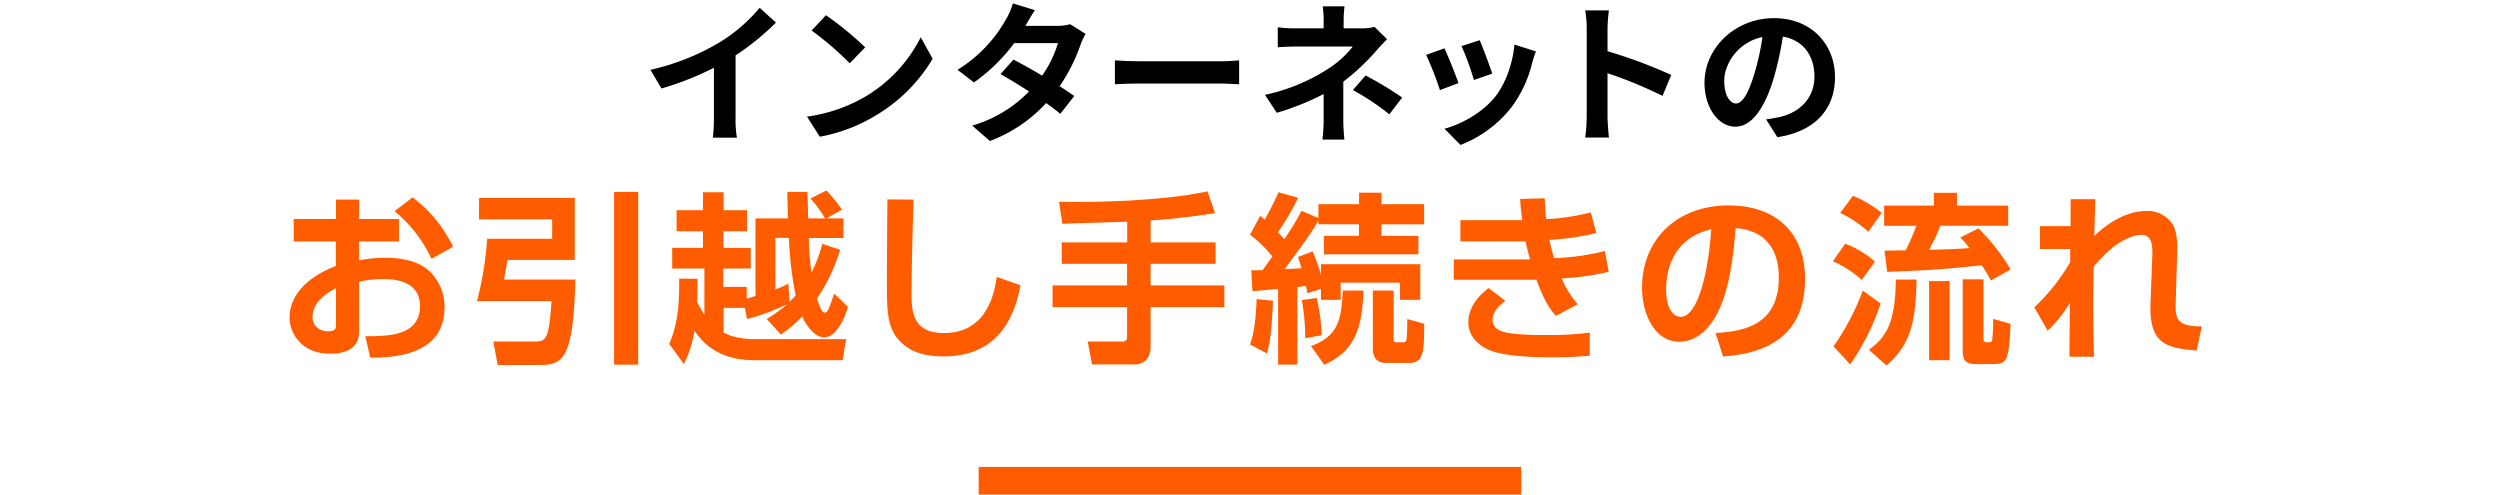
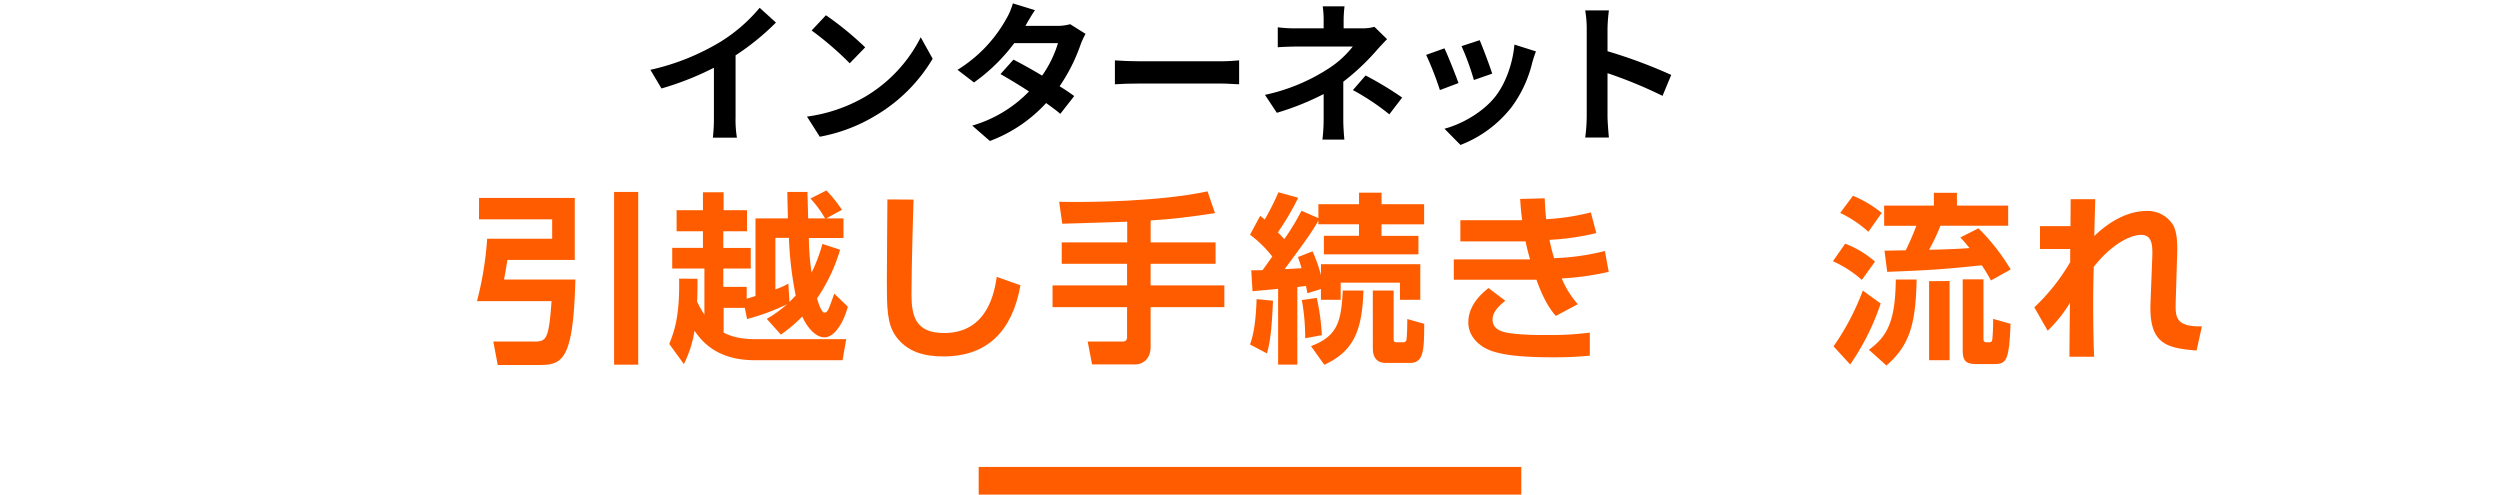
<svg xmlns="http://www.w3.org/2000/svg" width="738" height="146" viewBox="0 0 738 146">
  <defs>
    <style>
      .cls-1 {
        fill: #ff5c00;
      }
    </style>
  </defs>
  <g id="レイヤー_6" data-name="レイヤー 6">
    <g>
      <path d="M217.14,34.74a31.32,31.32,0,0,0,.4,5.89h-7.1a50.46,50.46,0,0,0,.31-5.89V20a87.83,87.83,0,0,1-15.48,6.12L192,20.61a69.18,69.18,0,0,0,20.47-8.14A47.54,47.54,0,0,0,224.25,2.3l4.81,4.36a73.72,73.72,0,0,1-11.92,9.68Z" />
      <path d="M255.43,28.53A42.66,42.66,0,0,0,271.8,11l3.52,6.34A47.89,47.89,0,0,1,258.67,34,48.86,48.86,0,0,1,242,40.36l-3.78-5.94A46.44,46.44,0,0,0,255.43,28.53Zm0-14.58-4.59,4.73A93.51,93.51,0,0,0,239.59,9l4.23-4.5A94,94,0,0,1,255.43,14Z" />
      <path d="M320.46,10A21.1,21.1,0,0,0,319,13.14a51.71,51.71,0,0,1-6.21,12.33c1.67,1,3.2,2.07,4.32,2.88L313,33.61c-1.08-.94-2.52-2-4.18-3.19a43,43,0,0,1-16.6,11.2L287,37.08A38.08,38.08,0,0,0,303.76,27c-3.06-2-6.12-3.83-8.41-5.13l3.82-4.27c2.38,1.21,5.45,2.92,8.46,4.72a32.82,32.82,0,0,0,4.68-9.58H299.4a53,53,0,0,1-11.88,11.6l-4.86-3.73A41.13,41.13,0,0,0,297,5.67,20,20,0,0,0,299,1l6.52,2c-1.08,1.58-2.25,3.65-2.79,4.59l0,.05H312a14.1,14.1,0,0,0,3.92-.5Z" />
      <path d="M329.12,17.82c1.62.14,4.9.27,7.24.27h24.17c2.07,0,4.09-.18,5.26-.27v7.06c-1.08,0-3.37-.22-5.26-.22H336.36c-2.56,0-5.58.09-7.24.22Z" />
      <path d="M409.46,11.57c-1.12,1.12-2.52,2.65-3.46,3.73a67.74,67.74,0,0,1-9.46,8.82c0,3.6,0,8.5,0,11.34,0,1.8.18,4.36.32,5.76h-6.48a51.84,51.84,0,0,0,.36-5.76v-7.7a79.07,79.07,0,0,1-13.82,5.54L373.42,28a55.73,55.73,0,0,0,18.36-7.51,29.11,29.11,0,0,0,7.56-6.75H383.05c-1.62,0-4.46.09-5.85.22V8.06a42.27,42.27,0,0,0,5.76.31h7.78V6a29.17,29.17,0,0,0-.27-4.14h6.44A35.81,35.81,0,0,0,396.64,6V8.37H402a13.29,13.29,0,0,0,3.73-.45Zm-6.34,10.71a99.73,99.73,0,0,1,10.8,6.52l-3.79,4.95a70.41,70.41,0,0,0-10.75-7.16Z" />
      <path d="M430.55,24.52l-5.49,2.07A92.49,92.49,0,0,0,421,16.2l5.4-1.93C427.49,16.56,429.65,22,430.55,24.52Zm22.86-9.35c-.54,1.44-.81,2.38-1.08,3.28a36.23,36.23,0,0,1-6.12,13.18,35.15,35.15,0,0,1-15.08,11.16L426.41,38c4.95-1.31,11.2-4.73,14.94-9.41,3.06-3.82,5.22-9.8,5.71-15.43Zm-12.92,6.57-5.4,1.88a75.75,75.75,0,0,0-3.64-10l5.35-1.76C437.66,13.82,439.86,19.67,440.49,21.74Z" />
      <path d="M490.78,28.3a131.86,131.86,0,0,0-16.24-6.7V34.33c0,1.31.23,4.46.41,6.26h-7a48.29,48.29,0,0,0,.45-6.26V8.51a32,32,0,0,0-.45-5.45h7a49.07,49.07,0,0,0-.41,5.45v6.61a146.93,146.93,0,0,1,18.81,7Z" />
-       <path d="M521.35,35.23a41.18,41.18,0,0,0,4.14-.72c5.72-1.35,10.13-5.44,10.13-11.92,0-6.16-3.33-10.75-9.32-11.79a97.05,97.05,0,0,1-2.65,12.11c-2.66,9-6.53,14.48-11.39,14.48s-9.09-5.44-9.09-12.95c0-10.26,9-19.08,20.52-19.08,11,0,18,7.69,18,17.41,0,9.36-5.76,16-17,17.73Zm-3.46-13.49a72.29,72.29,0,0,0,2.38-10.8C512.89,12.47,509,19,509,23.85c0,4.5,1.8,6.7,3.46,6.7C514.29,30.55,516.09,27.76,517.89,21.74Z" />
    </g>
    <g>
-       <path class="cls-1" d="M99.18,58.92H106v5.72h11.77v6.65H106v5.56a39.33,39.33,0,0,1,7.78-.76c7.77,0,11.12,2.38,12.74,3.73a14.36,14.36,0,0,1,4.7,11c0,12-10.91,14.91-21.92,14.74l-1.46-6.31c6.32,0,16.14.05,16.14-8.86,0-8-8.58-8-10.85-8a27.78,27.78,0,0,0-7.13.81v14.2c0,2,0,7-8.58,7-8.86,0-11.94-6.59-11.94-10.53,0-2.76.81-10.37,13.66-15.34V71.29H86.71V64.64H99.18Zm0,26.14c-1.94,1-6.91,3.72-6.91,8.53,0,3.18,2.76,4.21,4.54,4.21,2.37,0,2.37-1,2.37-2Zm22.63-26.79a39.85,39.85,0,0,1,11.94,14.58l-6.38,3.57a40.1,40.1,0,0,0-10.91-14.1Z" />
      <path class="cls-1" d="M141.42,58.43h28.25V76.74H149.79c-.27,1.62-.43,2.75-1,5.78h21.06c-.6,23.54-3.67,25.22-10.53,25.22H146.93l-1.3-6.91h11.62c3.88,0,4.75,0,5.56-11.94h-22a99.22,99.22,0,0,0,3-18.41H163V64.75h-21.6Zm39.86-1.78h7.12v51h-7.12Z" />
      <path class="cls-1" d="M205.89,82.3c0,1.73.05,3.41-.11,6.75a33.18,33.18,0,0,0,2.16,3.84V79.28h-9.5v-6.1h9.07V68.26h-7.78V62.05h7.78V56.76h6.1v5.29h6.91v6.21h-7v4.92h8.1v6.1h-8.1v5.4h6.91v3.51c.75-.22,1.89-.6,2.59-.81V64.48h9.56c0-1.13-.16-6.59-.16-7.83h5.94l.21,7.83h5a34.23,34.23,0,0,0-4.32-5.88l4.7-2.38a39,39,0,0,1,4.59,5.72l-4.64,2.54H249v5.78H238.78a71.07,71.07,0,0,0,.8,10.21A47,47,0,0,0,242.77,72L248,73.72a50.73,50.73,0,0,1-6.81,14.36c.43,1.51,1.3,4.21,2.22,4.21s1.24-1,2.86-5.61l4,3.83c-.59,2.65-3.18,9.07-6.91,9.07-2.86,0-5.4-3.51-6.53-6.15a41.66,41.66,0,0,1-6.32,5.34l-4.16-4.64a36.69,36.69,0,0,0,6-4.32,65.43,65.43,0,0,1-11.82,4.37l-.65-3.29h-6.26v7.29c1.13.59,3.88,1.94,9.28,1.94h26.9l-1.08,6.21h-26c-11.55,0-15.87-6.1-17.71-8.69a32.88,32.88,0,0,1-3.13,9.83l-4.32-5.94c1.56-3.84,3.13-8.43,2.91-19.28Zm27.16,6.81c.92-.87,1.41-1.41,1.84-1.89a105.4,105.4,0,0,1-2-17h-4V85.43a19.78,19.78,0,0,0,3.83-1.72Z" />
      <path class="cls-1" d="M269.67,58.92c-.06,1.73-.6,20-.6,28,0,6.37,1.19,11.39,9.62,11.39,13.17,0,14.95-12.74,15.55-16.58l7,2.49c-2.38,13.28-9.56,21-22.74,21-5.94,0-10.74-1.46-14-5.88-2.7-3.73-2.7-8.7-2.7-16.47s.16-20.31.16-24Z" />
      <path class="cls-1" d="M332.75,65.45c-2.75.06-16.15.54-19.17.6l-.92-6.48c9.67.21,29.92-.11,43.8-3.08l2.21,6.43c-7.77,1.18-13.34,1.83-19,2.16v6.48h19.17v6.32H339.66v6.37h21.77v6.42H339.66v11.78c0,3.78-2.64,5.13-4.42,5.13H322.38l-1.29-6.75h10c.65,0,1.62,0,1.62-1.25V90.67h-22V84.25h22V77.88H313.42V71.56h19.33Z" />
      <path class="cls-1" d="M375.79,88.78c-.43,9.94-1,12.59-1.78,15.55l-5-2.64c.59-1.73,1.67-4.92,1.94-13.39Zm-6.42-9c2.27,0,2.54,0,3.35-.05,1.56-2.16,2.32-3.24,2.86-4A34.13,34.13,0,0,0,369,69.29L372,63.73c1,.75,1.13.91,1.35,1.08a82.66,82.66,0,0,0,4.05-8.05l5.83,1.62a79.1,79.1,0,0,1-6,10.21c.48.48,1,1,1.89,2a68.42,68.42,0,0,0,5.07-8.37l5,2.16v-4.1h12v-3.4h6.65v3.4H420.4v5.94H407.82v3.4h10.9v5.46H390.81V69.61h10.36v-3.4h-12V65.13c-1.79,3.29-4.32,6.7-9.94,14.31.7,0,4.16-.22,5-.27-.49-1.57-.7-2.21-1.08-3.29l4.32-1.68a46.6,46.6,0,0,1,2.48,7V78h29.32V88.51h-6V83.44H395.77v5.07h-5.83V85.33l-4,1.24a19.41,19.41,0,0,0-.44-2.16c-.37,0-.59.11-2.53.32v22.9h-5.67V85.27c-1,.11-7,.65-7.56.7Zm19.33,8.16a64.7,64.7,0,0,1,1.51,11l-4.91.91a63.29,63.29,0,0,0-1-11.28ZM387,102.17c8.1-3,8.91-7.61,9.39-16.41h6.1c-.37,12.47-3.29,18.09-11.55,21.92Zm18.25-16.41h6.15V99.91c0,1,.17,1.13,1.08,1.13h1.73a.91.91,0,0,0,1-.92c.17-1.08.22-4.59.22-5.94l5,1.41c-.05,7.56-.05,11.55-4.21,11.55h-7.07c-3.89,0-3.89-3.29-3.89-4.59Z" />
      <path class="cls-1" d="M456,58.54c.11,2.27.17,3.89.44,6.16a67.85,67.85,0,0,0,13.17-2l1.62,6.1a73.14,73.14,0,0,1-13.82,2c.32,1.67.75,3.34,1.35,5.4a68.65,68.65,0,0,0,15-2.11l1.13,6.16a80.59,80.59,0,0,1-13.87,1.94,27.31,27.31,0,0,0,4.75,7.61l-6.48,3.46c-2.16-2.43-3.89-5.56-5.73-10.69h-24.4v-6H450c.7,0,1,0,1.67,0-.65-2.33-1.08-4-1.3-5.3H431.1V65h18.25c-.33-2.38-.49-4.43-.6-6.27ZM444.38,88.78c-1.24,1-3.78,3-3.78,5.56,0,3.41,3.78,3.84,6.21,4.16a80.3,80.3,0,0,0,9.5.38,86.92,86.92,0,0,0,13-.7V105c-3,.27-6.21.48-10.48.48-11.34,0-15.66-.92-18.52-1.89-3.62-1.24-6.86-4.26-6.86-8.42,0-5.29,4.16-8.64,5.94-10.15Z" />
-       <path class="cls-1" d="M506.42,98.29c9.67-.44,18.69-3.19,18.69-16.42,0-6.1-2.21-13.72-12.74-14.53-.54,6.48-1.57,18.74-6.05,26.3-.92,1.57-4.38,7.24-10.59,7.24-7.29,0-11-8.15-11-16,0-14.14,10.26-24.24,25.49-24.24,14,0,22.63,8,22.63,21.6,0,16-10,22-24.2,23Zm-14.58-12.8c0,6.8,3,8.05,4.33,8.05,4,0,7.77-9,9-25.87C494.92,70,491.84,78.2,491.84,85.49Z" />
      <path class="cls-1" d="M544.69,71.93a28.92,28.92,0,0,1,8.81,5.3l-3.89,5.4a32.77,32.77,0,0,0-8.53-5.51Zm10.48,17.66a70.14,70.14,0,0,1-9,18l-4.91-5.35a72.88,72.88,0,0,0,8.64-16.47ZM547,57.79a33.65,33.65,0,0,1,8.48,5.07l-3.94,5.56a33.84,33.84,0,0,0-8.32-5.56Zm18.79,24.73c-.26,13-2,19.39-8.91,25.38l-5.18-4.65c5.72-4.15,7.78-8.8,7.94-20.73Zm21.93.27a49.15,49.15,0,0,0-2.7-4.48c-11.83,1.24-15.39,1.45-27.92,1.94L556.3,74c.71,0,5.24-.11,6.27-.11a75.74,75.74,0,0,0,3.13-7.24h-9.5V60.7h14.68V56.92h6.81V60.7h15.12v5.94h-20a56.6,56.6,0,0,1-3.35,7.08c1.62,0,8-.17,11.94-.49-1.35-1.67-1.79-2.16-2.71-3.13l5.35-2.7a60.46,60.46,0,0,1,9.51,12.15Zm-12.2.16v23.38h-6.05V83Zm10-.49V99.64c0,1.4.11,1.4,1.73,1.4.75,0,.86-.48.92-1.29.1-1.08.21-2.76.21-5.62l5.13,1.46c-.43,11.45-1.35,11.88-5.18,11.88h-5c-3.08,0-3.94-1-3.94-4.16V82.46Z" />
      <path class="cls-1" d="M618.51,58.81c0,1.3-.21,7.24-.27,10.86,3.08-3,8.8-7.4,15.5-7.4a8.84,8.84,0,0,1,7.72,4.1c1,1.73,1.35,4.38,1.25,8.26L642.27,89c-.1,4.48-.21,7.5,7.73,7.34l-1.57,7.13c-9-.7-14-2-13.61-13.82l.54-14c.11-3.35-.11-6.32-3.29-6.32-2.81,0-8.32,2.27-14,9.45-.11,4.75-.16,7-.16,11.07,0,6.91.16,12.69.27,15.45H610.9c0-2.54.11-13.66.16-15.93a39.27,39.27,0,0,1-6.59,8.26l-3.94-6.91a59.07,59.07,0,0,0,10.59-13.34V73.5h-8.91V66.75h9c0-.7.05-7.78.05-7.94Z" />
    </g>
    <rect class="cls-1" x="288.91" y="137.83" width="160.17" height="8.17" />
  </g>
</svg>